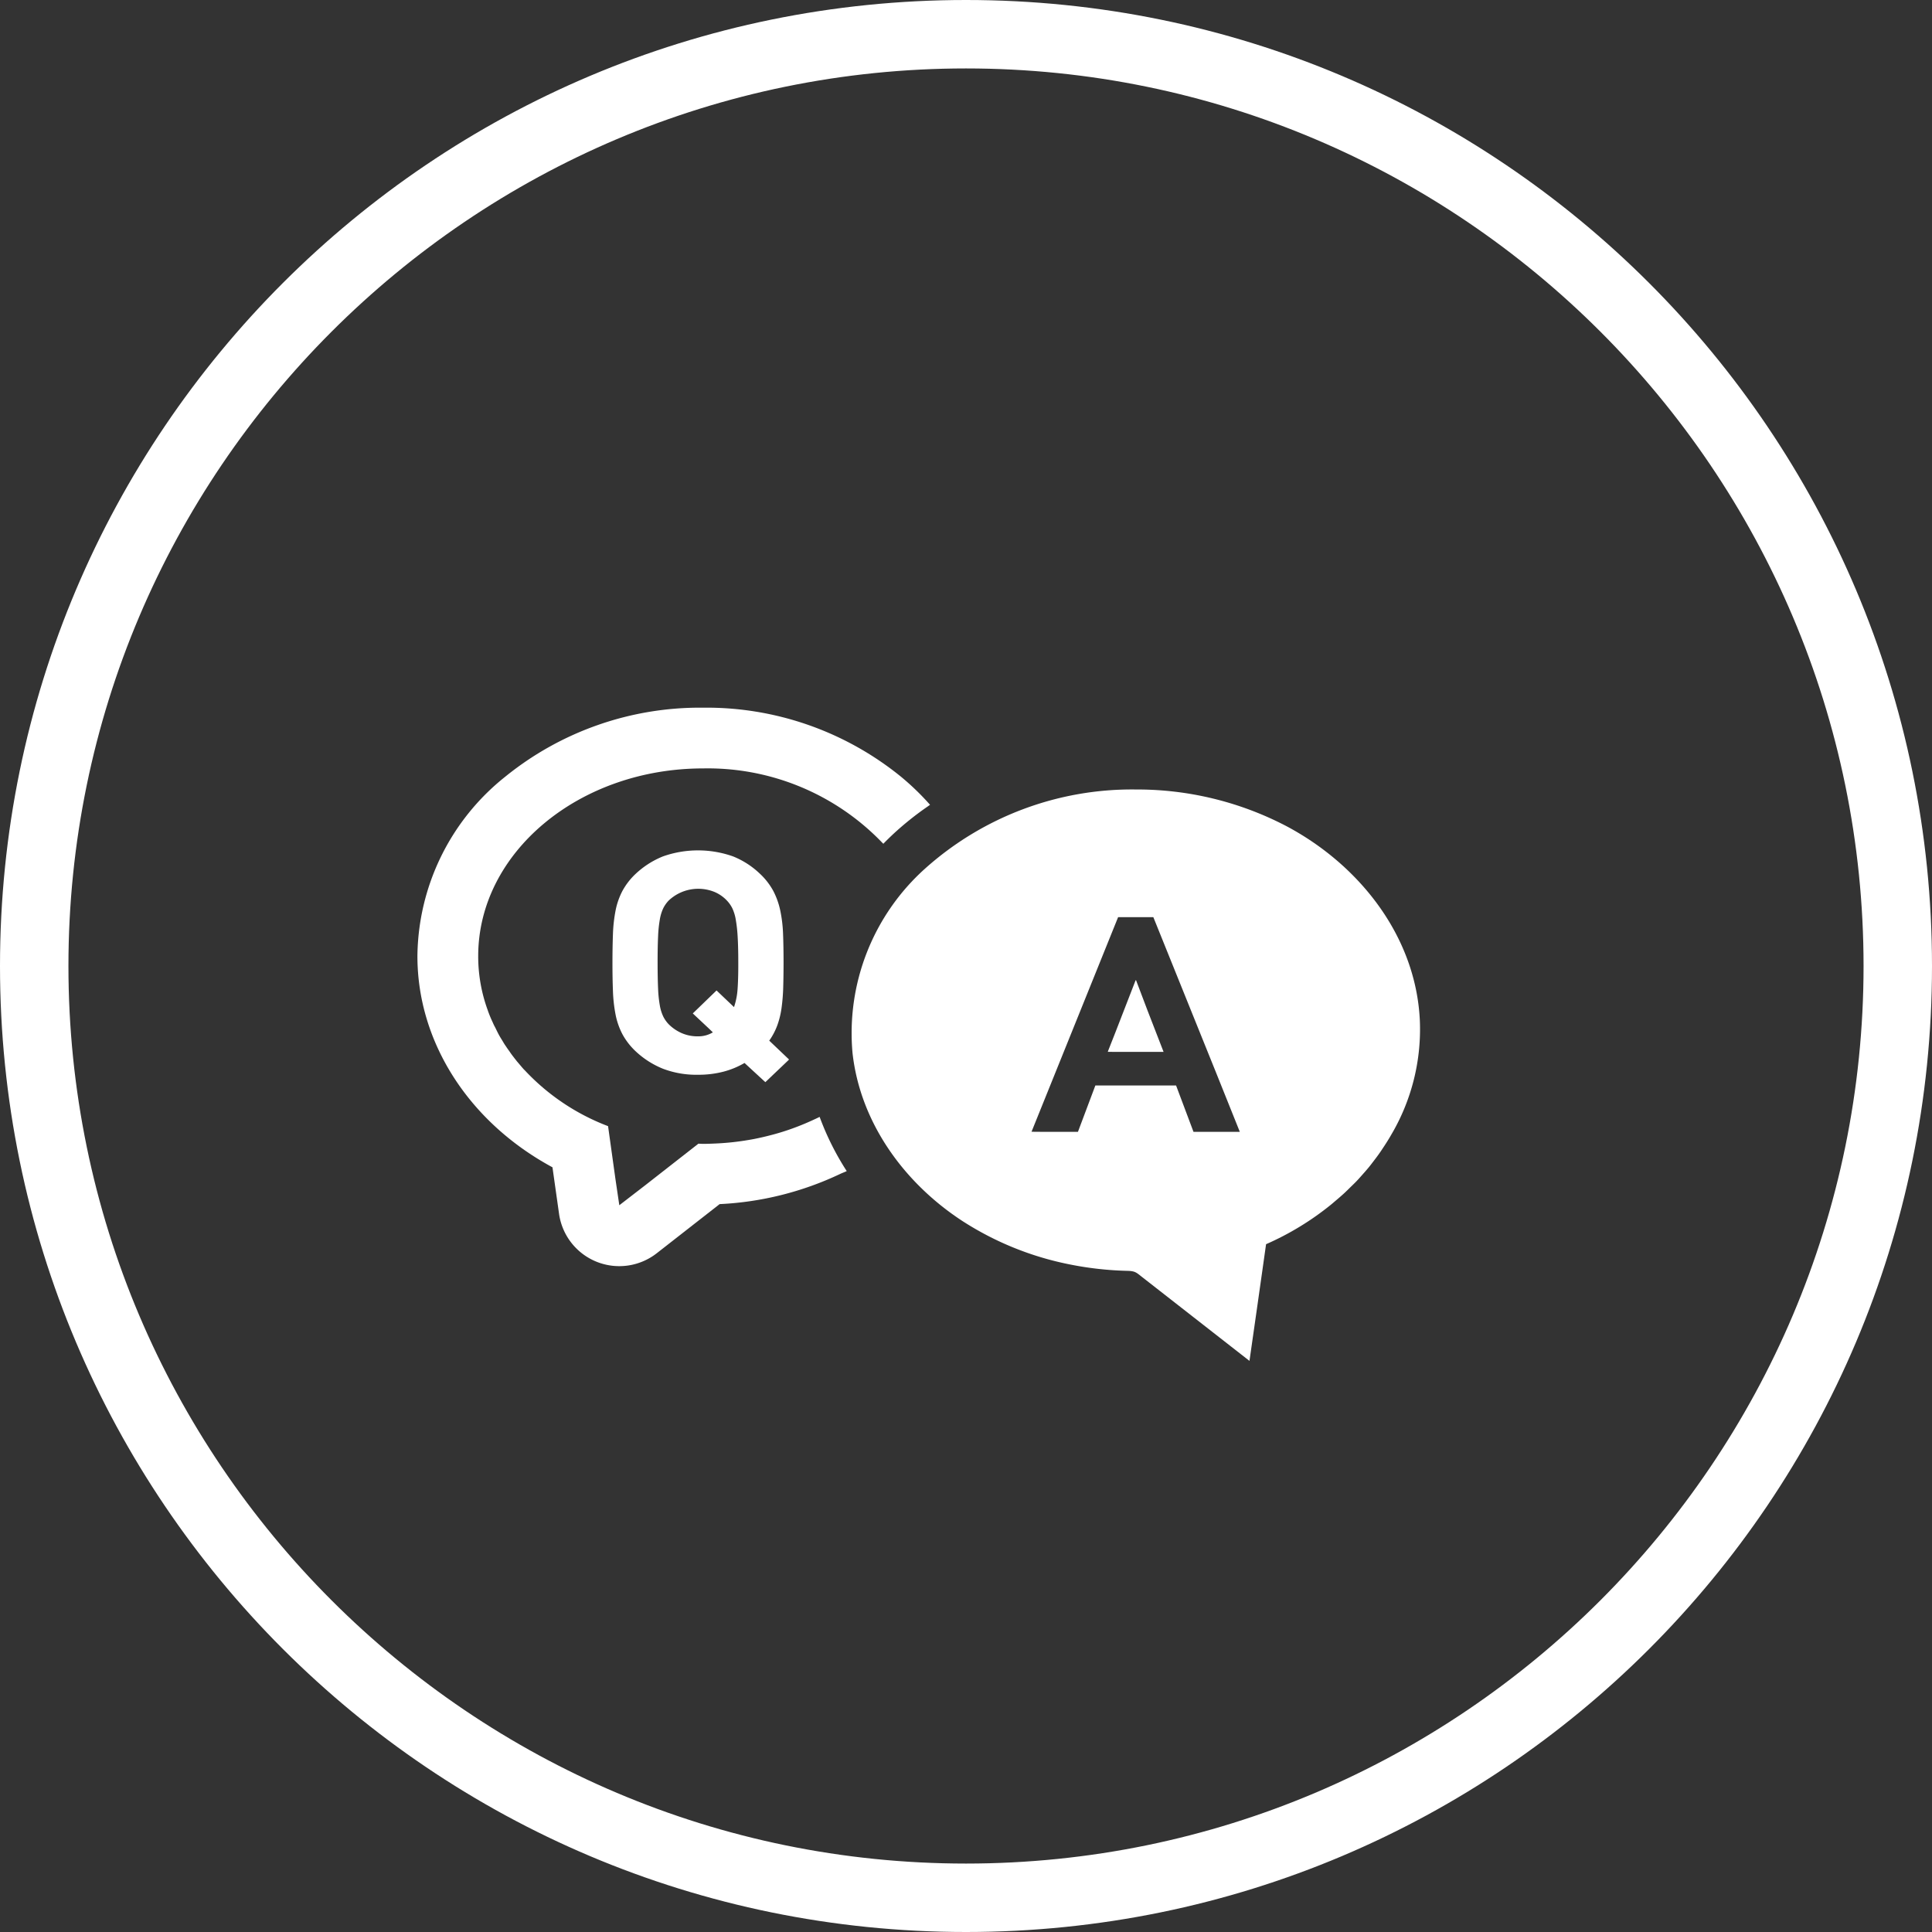
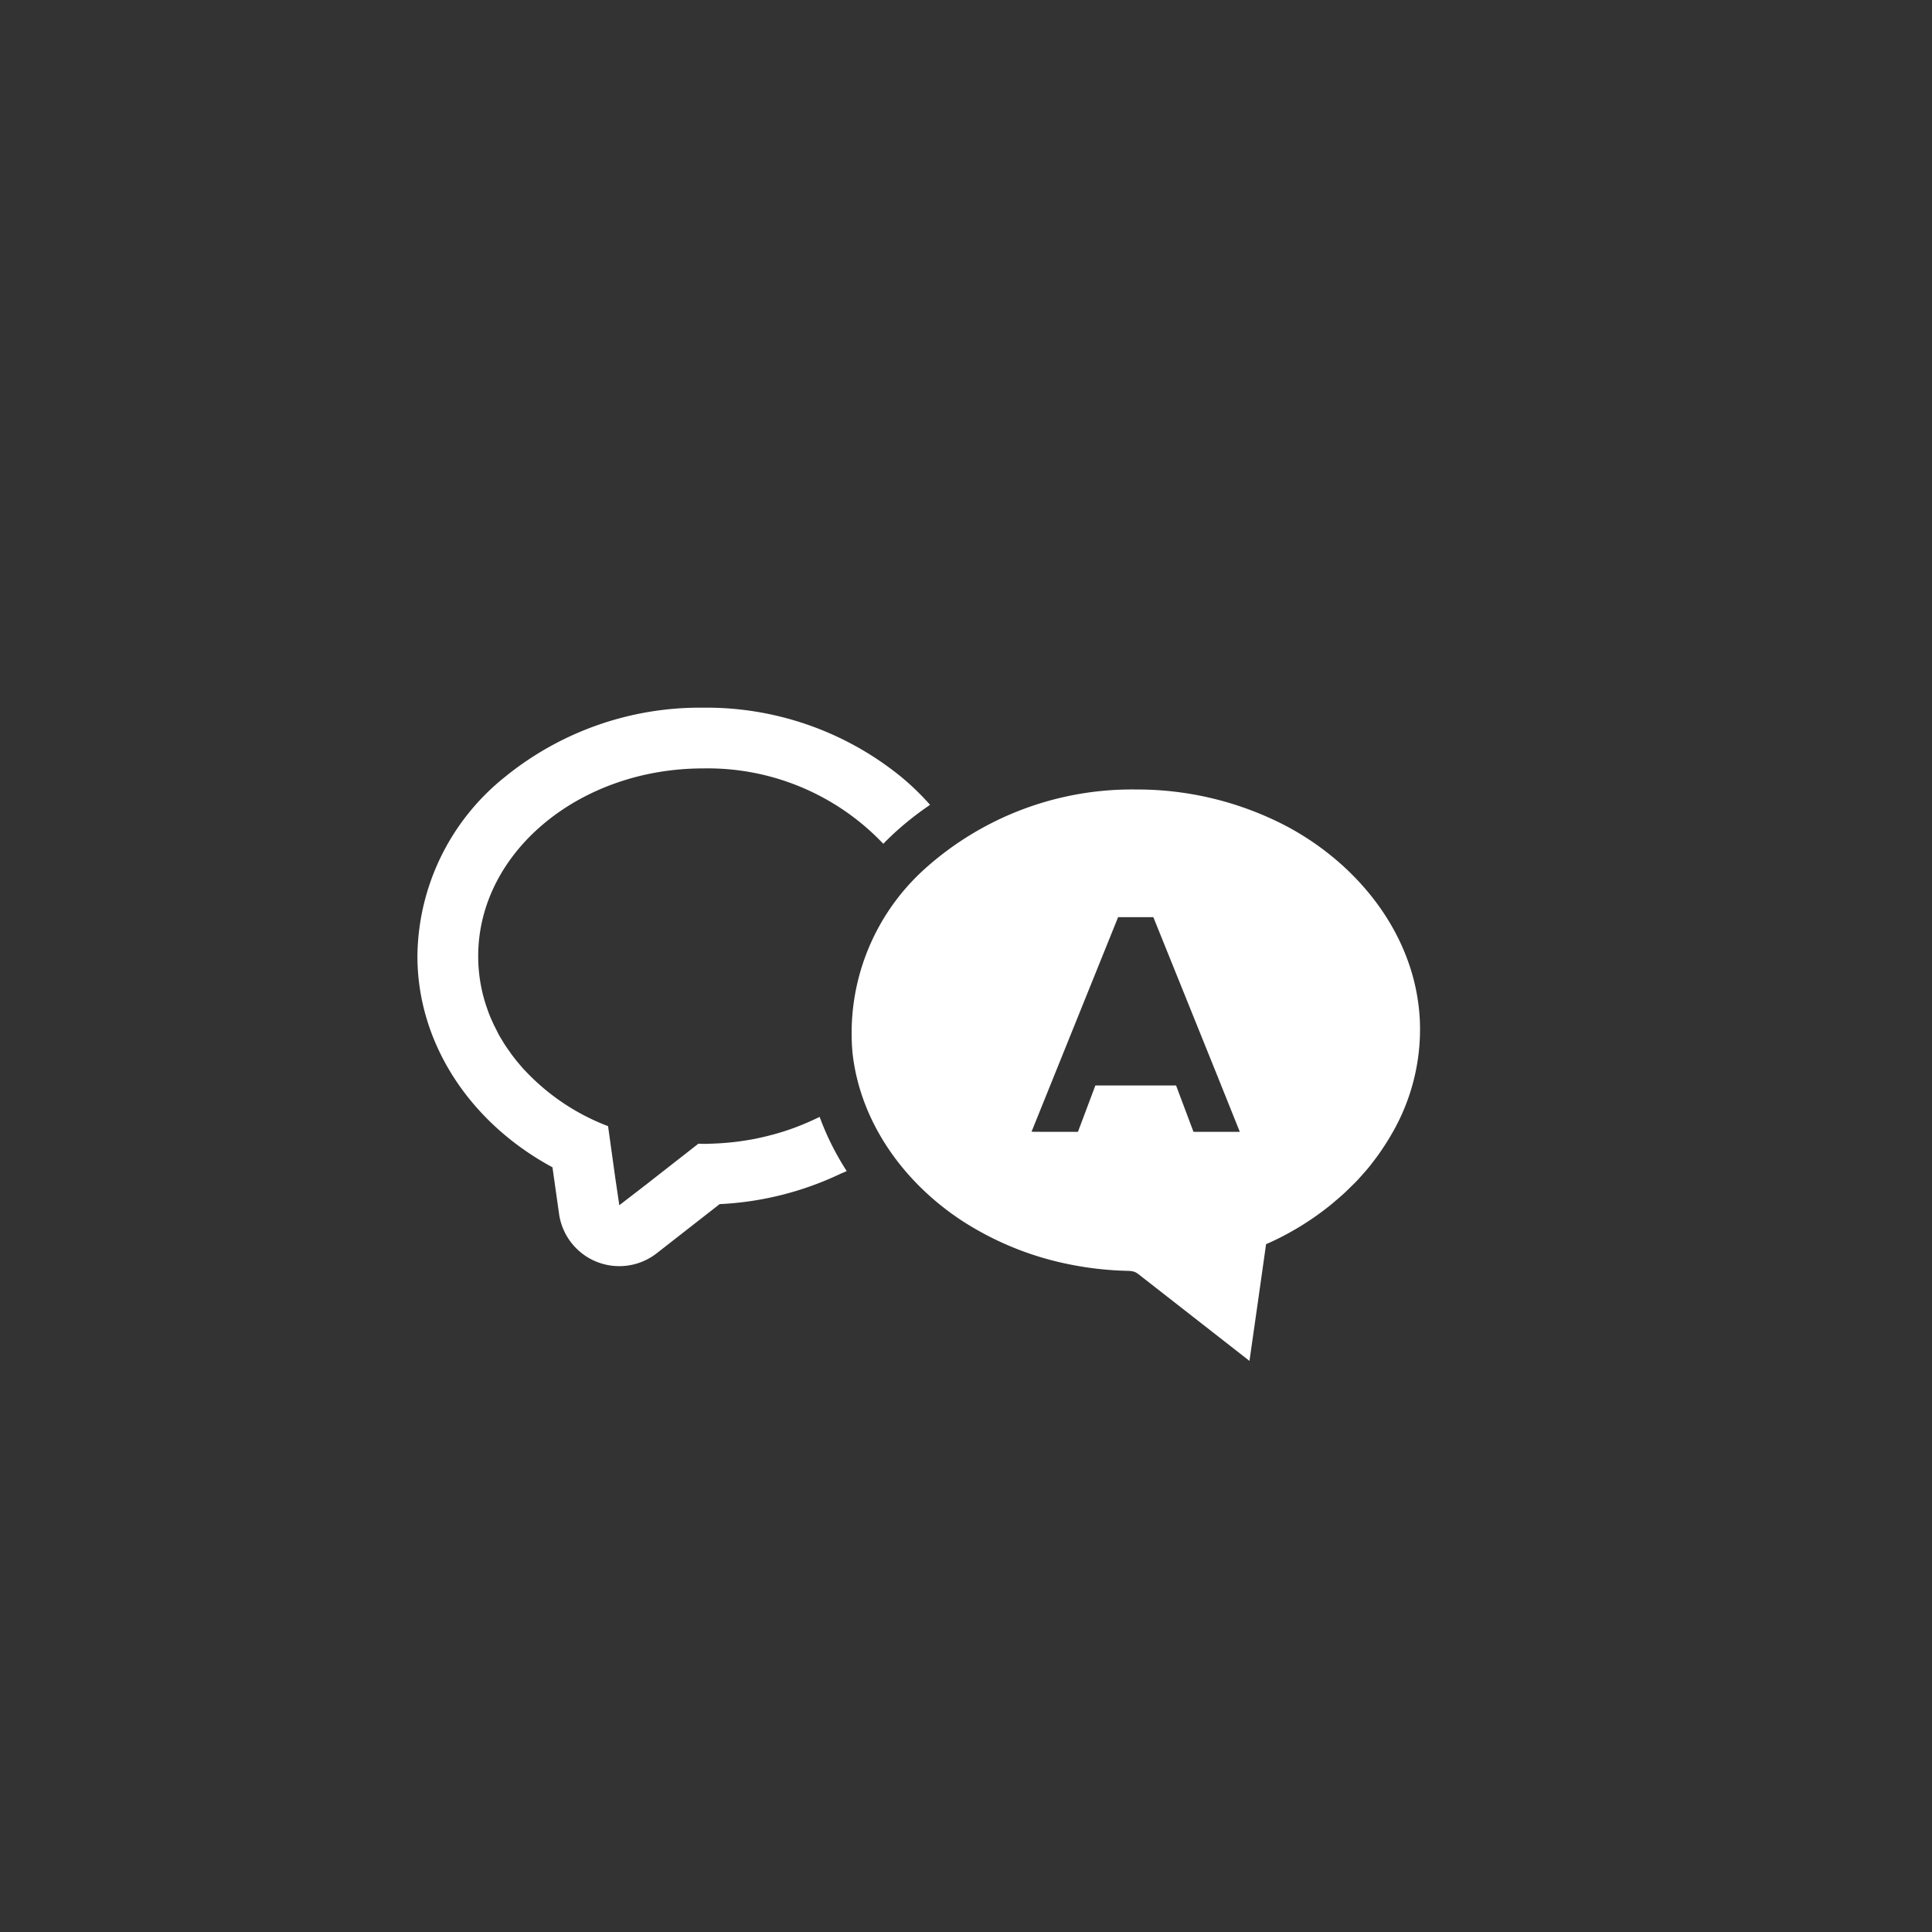
<svg xmlns="http://www.w3.org/2000/svg" width="169.378" height="169.379" viewBox="0 0 169.378 169.379">
  <rect x="0" y="0" width="169.378" height="169.379" fill="#333333" stroke="none" />
  <g id="グループ_2551" data-name="グループ 2551" transform="translate(-893.875 -18185.25)">
    <g id="グループ_1637" data-name="グループ 1637" transform="translate(893.875 18185.25)">
      <g id="パス_2705" data-name="パス 2705" fill="none">
        <path d="M84.689,0A84.689,84.689,0,1,1,0,84.689,84.689,84.689,0,0,1,84.689,0Z" stroke="none" />
-         <path d="M 84.689 6 C 41.3 6 6 41.3 6 84.689 C 6 128.078 41.3 163.378 84.689 163.378 C 128.078 163.378 163.378 128.078 163.378 84.689 C 163.378 41.3 128.078 6 84.689 6 M 84.689 -1.52587890625e-05 C 131.462 -1.52587890625e-05 169.378 37.917 169.378 84.689 C 169.378 131.462 131.462 169.378 84.689 169.378 C 37.917 169.378 -1.52587890625e-05 131.462 -1.52587890625e-05 84.689 C -1.52587890625e-05 37.917 37.917 -1.52587890625e-05 84.689 -1.52587890625e-05 Z" stroke="none" fill="#fff" />
      </g>
    </g>
    <g id="お問い合わせのアイコン_Q_Aの吹き出し_3" data-name="お問い合わせのアイコン Q &amp; Aの吹き出し 3" transform="translate(930.47 18158.072)">
      <path id="パス_3569" data-name="パス 3569" d="M35.285,125.158c0-.012-.01-.024-.014-.037h0c0-.009-.008-.017-.011-.025-.255.129-.519.247-.782.366s-.513.226-.774.332q-.793.323-1.626.588-.421.133-.849.249-.837.228-1.7.4c-.283.055-.568.1-.854.147-.61.094-1.229.166-1.857.211-.255.019-.511.033-.767.044-.329.013-.659.028-.993.028-.151,0-.288-.014-.426-.014l-4.642,3.629L17.7,132.841l-.341-2.306-.645-4.628a19.406,19.406,0,0,1-7.321-4.917.849.849,0,0,1-.11-.11c-.193-.22-.371-.44-.563-.659-.082-.11-.164-.206-.247-.316-.138-.178-.275-.357-.4-.55-.11-.151-.22-.3-.316-.453-.124-.165-.22-.343-.33-.522s-.206-.329-.3-.508c-.11-.206-.207-.412-.316-.633a4.011,4.011,0,0,1-.207-.425,10.71,10.71,0,0,1-.412-.989c-.014-.027-.014-.055-.027-.083A13.712,13.712,0,0,1,5.329,111c0-9.079,8.831-16.455,19.723-16.455a21.208,21.208,0,0,1,15.681,6.493c.03.033.065.061.094.094h0l.019.02c.275-.288.563-.563.852-.837a26.951,26.951,0,0,1,3.055-2.445c.056-.037.109-.082.166-.119,0,0,0,0,0,0l.022-.017A22.746,22.746,0,0,0,42.4,95.277,27.033,27.033,0,0,0,25.053,89.22,27.1,27.1,0,0,0,7.692,95.277,20.35,20.35,0,0,0,0,111c0,7.6,4.561,14.586,11.84,18.515l.577,4.079a5.333,5.333,0,0,0,8.558,3.461l5.521-4.313a27.684,27.684,0,0,0,10.576-2.65c.176-.083.366-.147.54-.233l0,0,.025-.011A23.994,23.994,0,0,1,35.285,125.158Z" transform="translate(0 0)" fill="#fff" />
      <path id="パス_3570" data-name="パス 3570" d="M265.886,165.318c.178-.188.347-.381.517-.574.186-.209.37-.418.547-.634.133-.164.26-.331.388-.5.207-.268.411-.539.6-.816.072-.1.139-.207.208-.311.239-.355.469-.716.685-1.086l.025-.045a18.2,18.2,0,0,0,2.547-10.139c-.367-7.383-5.336-13.611-11.7-16.99a28.259,28.259,0,0,0-13.209-3.211,27.163,27.163,0,0,0-18.464,6.935,19.369,19.369,0,0,0-6.361,16.171c.685,6.142,4.562,11.428,9.661,14.744a27.011,27.011,0,0,0,9.26,3.763,29.122,29.122,0,0,0,5.187.588c.687.017.78.153,1.309.566l9.383,7.328q.735-5.113,1.455-10.23a24.93,24.93,0,0,0,5.678-3.457c.135-.109.262-.222.394-.333.259-.22.518-.44.769-.671.186-.171.364-.349.543-.525S265.7,165.515,265.886,165.318Zm-28.524-4.3,7.591-18.813h3.088l5.533,13.714,2.049,5.108h-4.061l-1.528-4.067h-7.075l-1.528,4.067h-2.98Z" transform="translate(-183.523 -34.62)" fill="#fff" />
-       <path id="パス_3571" data-name="パス 3571" d="M357.437,234.582l-1.406-3.626-1.01-2.664-.011.028-.015-.038-1.785,4.6-.658,1.67h.011l-.011.028Z" transform="translate(-292.022 -115.186)" fill="#fff" />
-       <path id="パス_3572" data-name="パス 3572" d="M113.342,178.778a5.837,5.837,0,0,0,.713-1.358,7.452,7.452,0,0,0,.37-1.535,16.751,16.751,0,0,0,.143-1.807q.028-.978.029-2.145,0-1.385-.043-2.5a12.132,12.132,0,0,0-.243-2.051,6.707,6.707,0,0,0-.612-1.725,5.924,5.924,0,0,0-1.184-1.521,7.353,7.353,0,0,0-2.339-1.508,9.21,9.21,0,0,0-6.158,0,7.681,7.681,0,0,0-2.367,1.508,5.917,5.917,0,0,0-1.183,1.521,6.328,6.328,0,0,0-.6,1.725,13.107,13.107,0,0,0-.228,2.051q-.042,1.114-.043,2.5t.043,2.5a13.119,13.119,0,0,0,.228,2.051,6.334,6.334,0,0,0,.6,1.725,5.935,5.935,0,0,0,1.183,1.521,7.7,7.7,0,0,0,2.367,1.508,8.194,8.194,0,0,0,3.079.53,8.623,8.623,0,0,0,2.238-.272,7.3,7.3,0,0,0,1.84-.761L113,182.418l1.96-1.866.1-.1h0l.02-.019Zm-2.78-4.468a6.135,6.135,0,0,1-.234,1.29c-.027.077-.044.164-.076.235l-1.53-1.457-1.964,1.9-.1.093h0l-.02.019,1.416,1.328.345.333a2.442,2.442,0,0,1-1.305.349,3.44,3.44,0,0,1-1.468-.3,3.74,3.74,0,0,1-1.1-.761,2.764,2.764,0,0,1-.471-.666,3.7,3.7,0,0,1-.3-.95,10.738,10.738,0,0,1-.157-1.494q-.042-.909-.043-2.295t.043-2.3a11.153,11.153,0,0,1,.157-1.508,3.72,3.72,0,0,1,.3-.964,2.78,2.78,0,0,1,.471-.666,3.776,3.776,0,0,1,4.034-.747,3.213,3.213,0,0,1,1.07.747,2.779,2.779,0,0,1,.47.666,3.744,3.744,0,0,1,.3.964,12.642,12.642,0,0,1,.171,1.508q.057.91.057,2.3Q110.633,173.4,110.562,174.31Z" transform="translate(-82.498 -60.367)" fill="#fff" />
    </g>
  </g>
</svg>